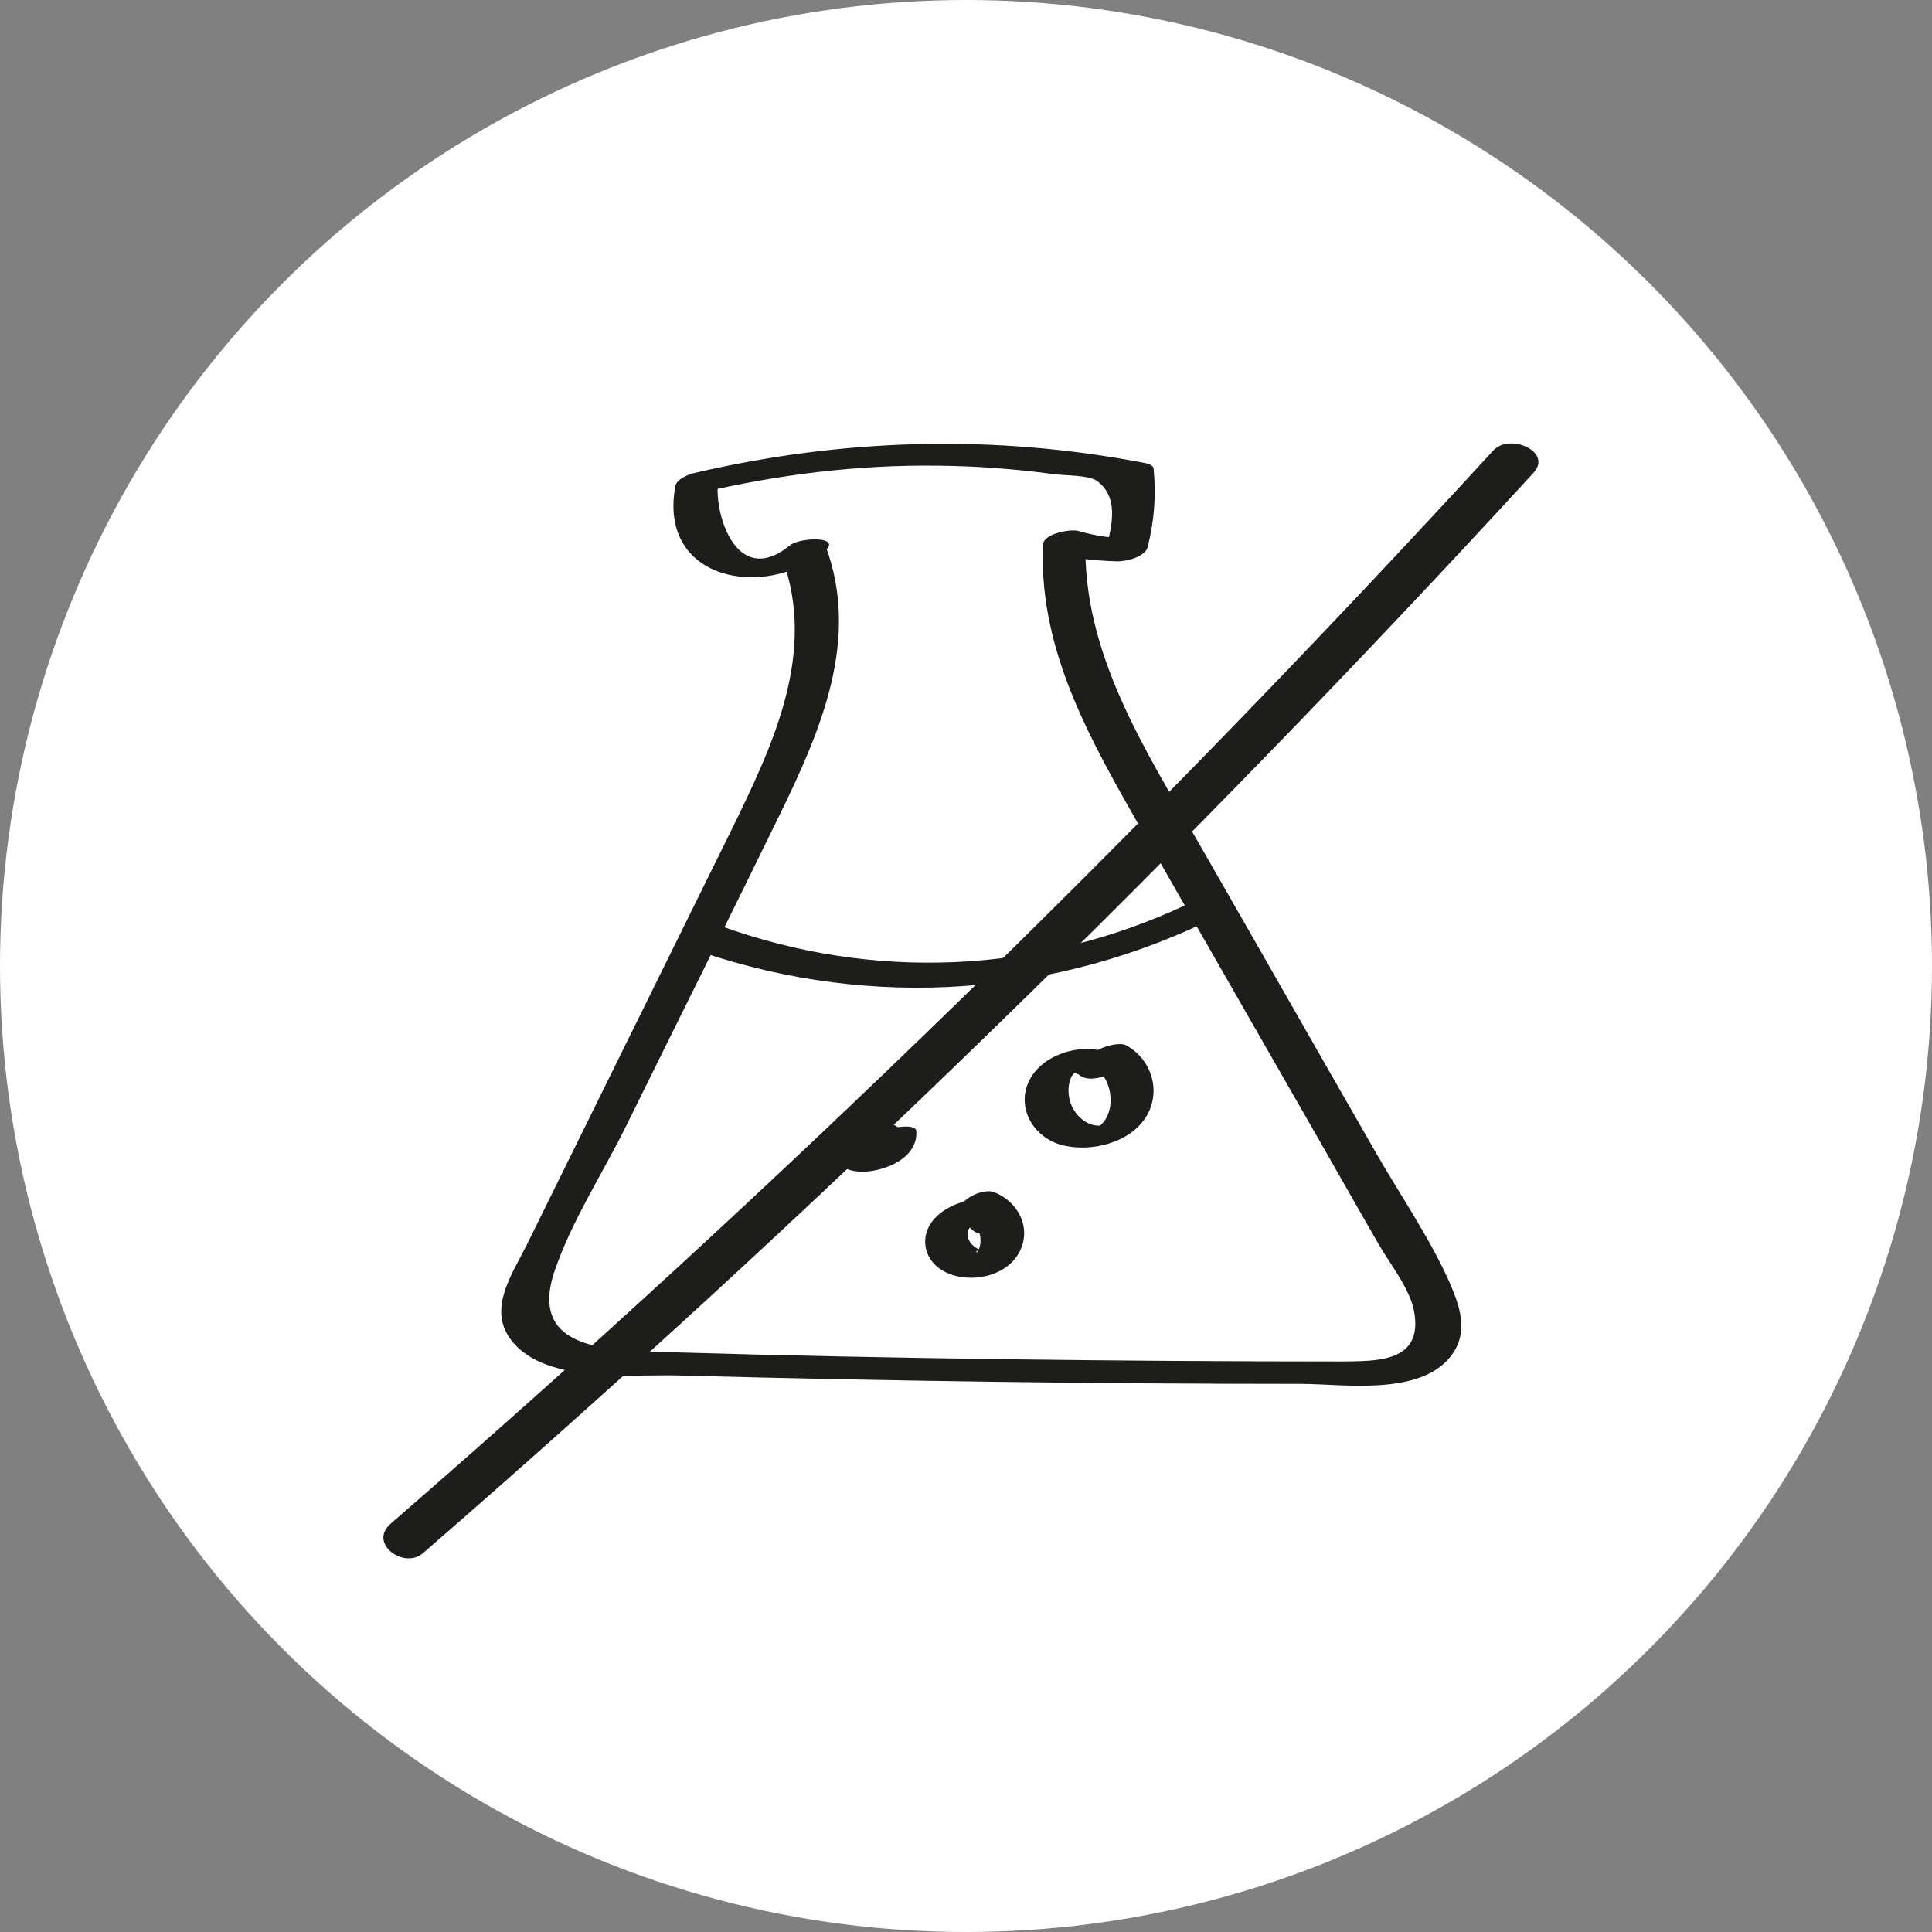
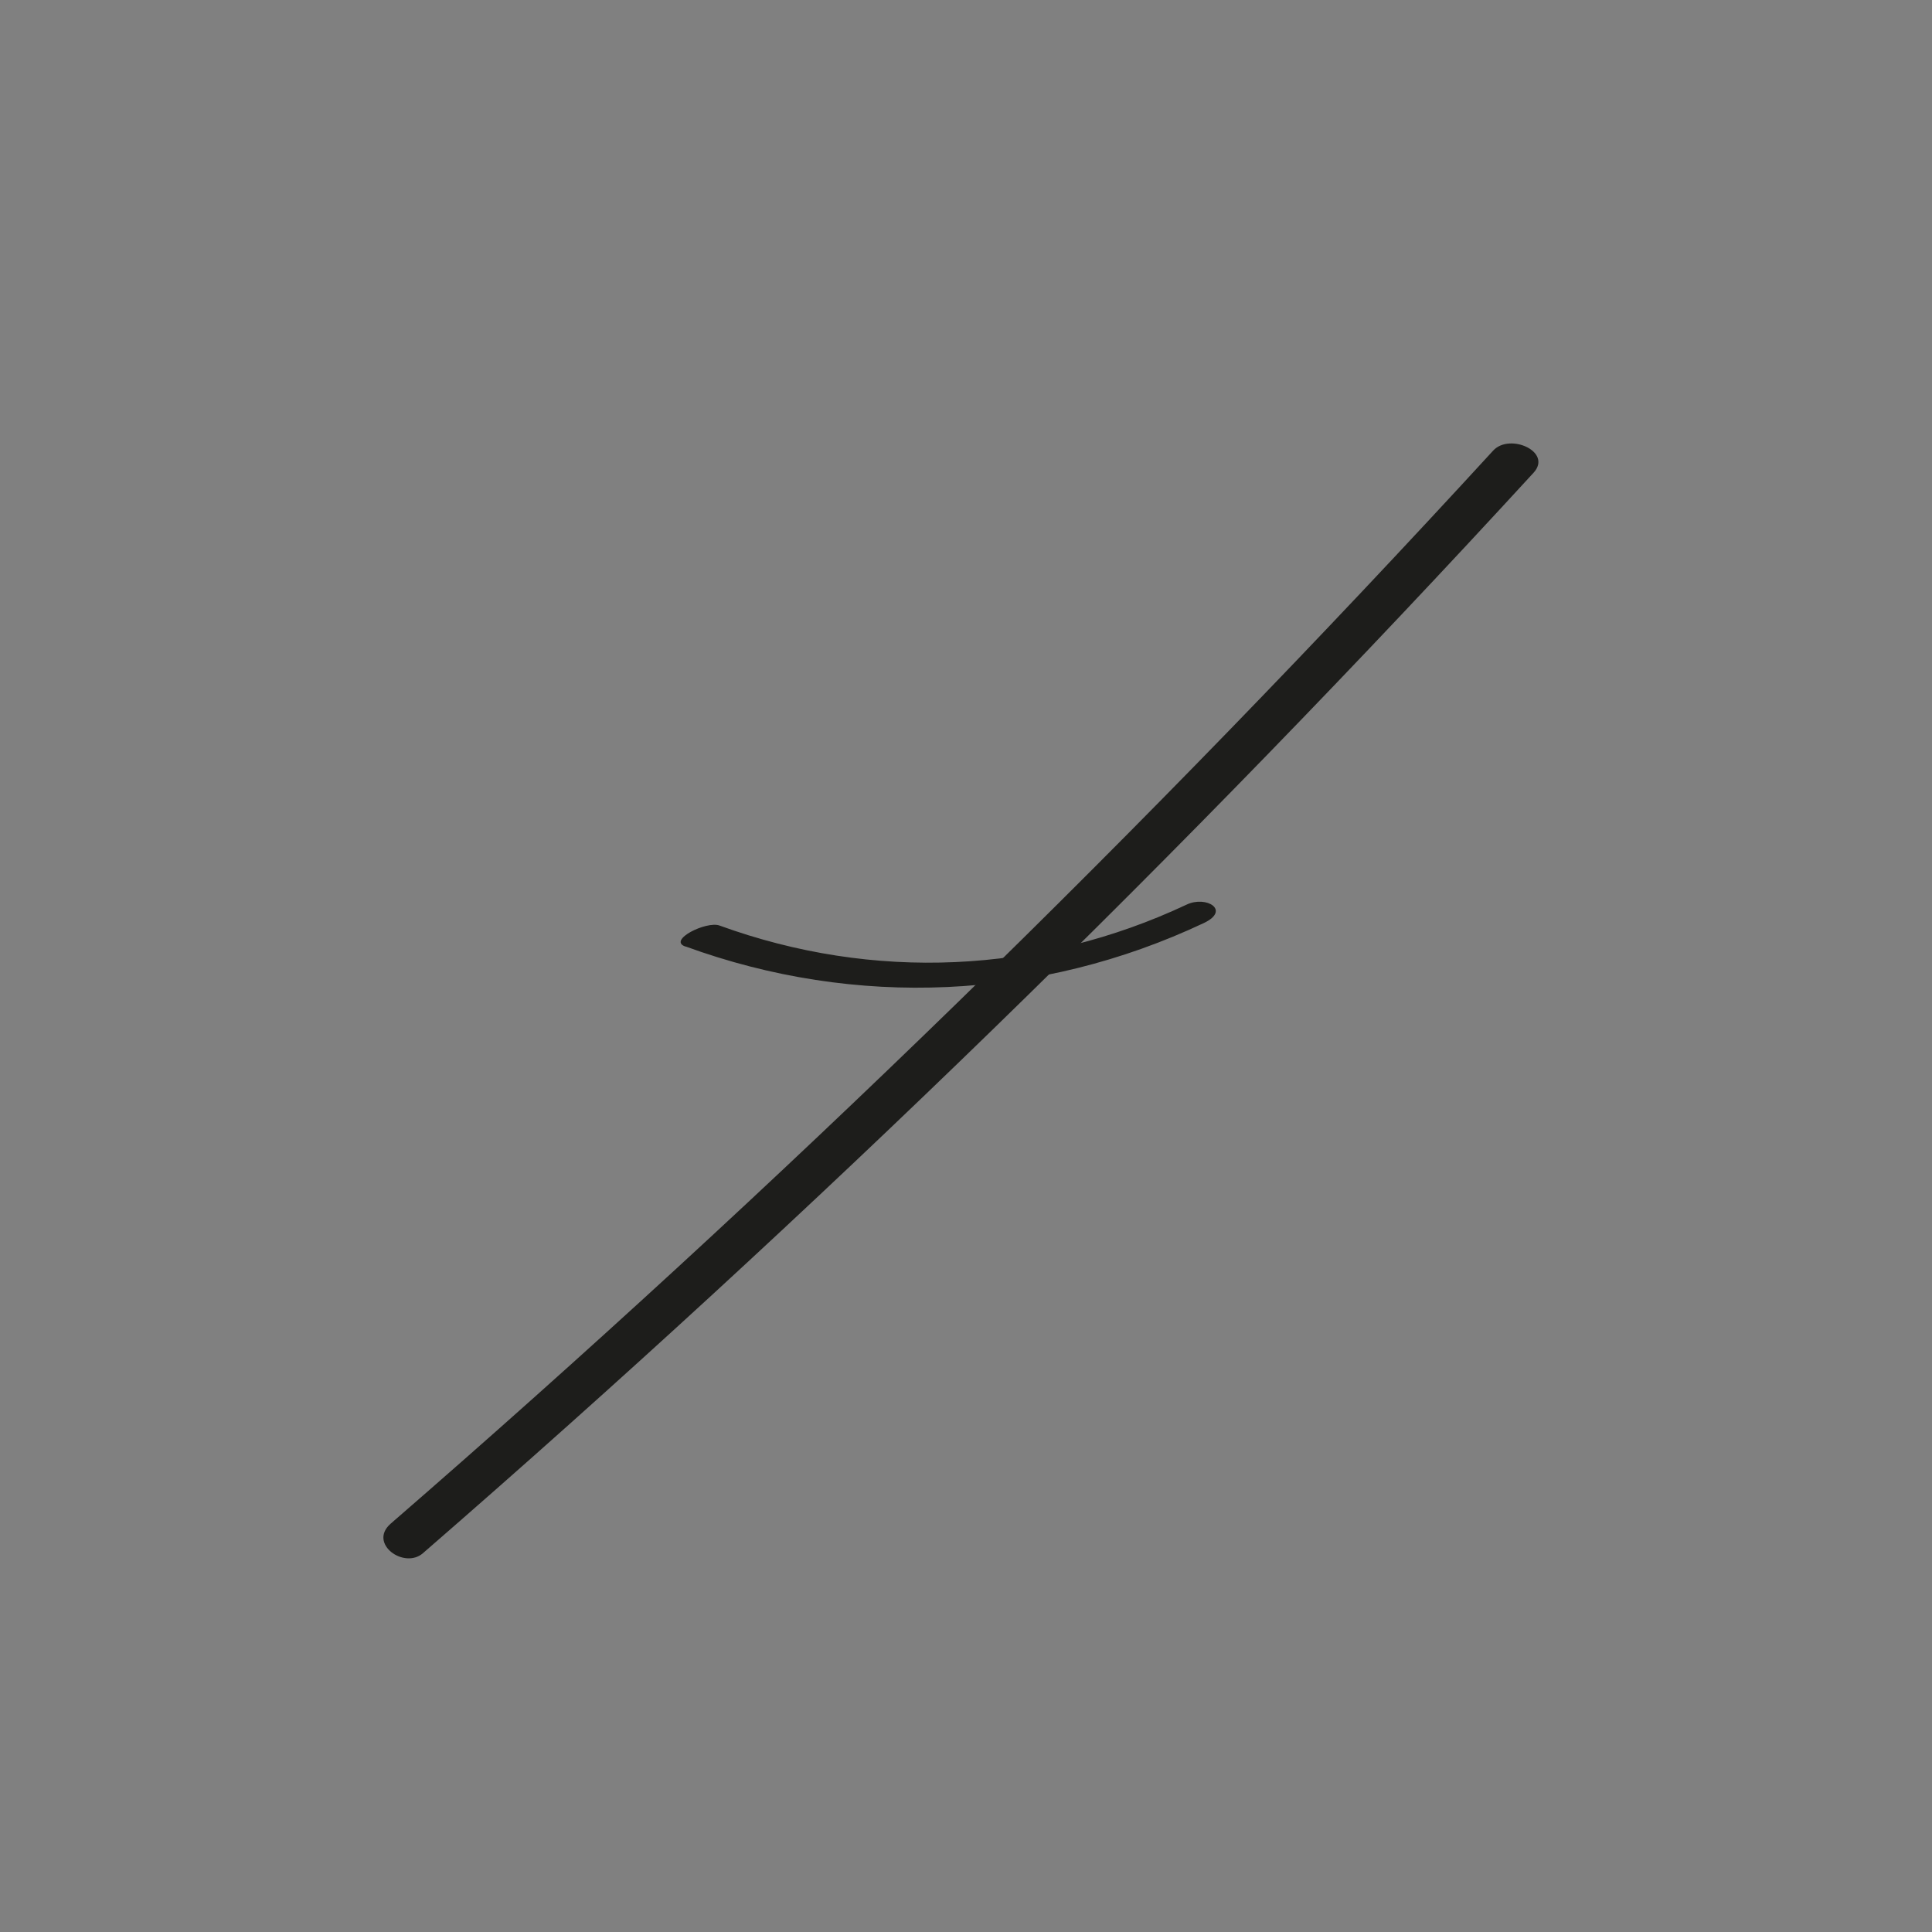
<svg xmlns="http://www.w3.org/2000/svg" id="b" viewBox="0 0 52.52 52.52">
  <rect x="0" y="0" width="52.52" height="52.52" fill="#808080" stroke="none" />
  <defs>
    <style>.d{fill:#1d1d1b;}.e{fill:#fff;}</style>
  </defs>
  <g id="c">
-     <circle class="e" cx="26.26" cy="26.26" r="26.26" />
-     <path class="d" d="M21.26,15.16c.95,2.58-.24,5.08-1.37,7.39-1.25,2.54-2.51,5.08-3.76,7.62-.6,1.22-1.21,2.45-1.81,3.67-.37.75-1.02,1.66-.5,2.48.84,1.32,3.32,1.04,4.59,1.07,5.65.15,11.3.23,16.96.23,1.16,0,3.34.36,4.14-.85.39-.59.18-1.25-.08-1.85-.54-1.24-1.36-2.42-2.03-3.59-1.59-2.77-3.17-5.55-4.76-8.32-1.48-2.59-3.24-5.26-3.13-8.36-.32.13-.63.26-.95.38.62.15,1.18.21,1.82.23.23,0,.74-.11.82-.39.18-.73.23-1.39.16-2.13,0-.09-.16-.14-.22-.15-4.09-.79-8.21-.68-12.27.27-.16.04-.47.16-.51.35-.48,2.57,2.42,3.11,4.05,1.78.51-.42-.65-.39-.93-.17-1.49,1.22-2.1-.95-1.95-1.77-.17.12-.34.24-.51.35,2.13-.5,4.3-.77,6.49-.74,1.05.01,2.1.09,3.14.23.28.04.96.02,1.18.19.64.48.36,1.35.21,1.94l.82-.39c-.53.02-1.05-.05-1.56-.2-.21-.05-.93.07-.95.38-.1,2.66,1.08,4.92,2.36,7.18,1.53,2.69,3.07,5.37,4.61,8.06.72,1.25,1.43,2.51,2.15,3.76.31.54.85,1.21.97,1.83.26,1.4-1.01,1.36-1.96,1.37-3.04,0-6.07-.02-9.11-.06-3.04-.04-6.07-.1-9.11-.19-1.62-.05-3.94,0-3.18-2.22.46-1.35,1.32-2.67,1.95-3.95,1.39-2.82,2.8-5.64,4.18-8.47,1.11-2.28,2.17-4.74,1.24-7.26-.14-.39-1.3-.04-1.17.31h0Z" />
    <path class="d" d="M18.64,25.73c4.63,1.69,9.64,1.46,14.09-.64.73-.35.06-.75-.47-.5-4.02,1.89-8.52,2.09-12.7.57-.36-.13-1.42.4-.93.57h0Z" />
-     <path class="d" d="M30.43,28.79c-.69-.53-1.95-.25-2.4.49-.45.75.02,1.62.81,1.84.79.22,1.9-.04,2.34-.8.39-.69.11-1.53-.56-1.9-.3-.17-1.38.28-.94.53.34.19.52.6.51.98,0,.19-.06.4-.18.56-.03.03-.1.11-.11.11-.05.02.1,0-.03,0-.38,0-.7-.34-.79-.69-.05-.2-.05-.43.04-.63.02-.05.18-.19.07-.17-.09.02.12.08.16.12.2.16.55.08.77-.01.1-.04.53-.27.32-.43h0Z" />
-     <path class="d" d="M27.5,32.96c-.5-.59-1.56-.37-2.05.12-.49.48-.36,1.2.25,1.5.66.33,1.67.13,2.02-.56.33-.65-.05-1.36-.69-1.61-.42-.16-1.37.45-.7.7.24.09.35.46.32.69,0,.06-.06.26-.1.24-.08-.03.18-.07.18-.06,0,.01-.12-.02-.12-.02-.2-.08-.38-.32-.28-.54,0,0,.09-.13.06-.08-.03.05.07-.02-.01,0-.03,0-.05,0-.08,0,.06,0,.08,0,.03,0-.03-.04.1.1.09.08.3.35,1.42-.09,1.08-.48h0Z" />
-     <path class="d" d="M24.49,30.7c-.4-.32-.98-.28-1.44-.11-.24.09-.5.19-.51.47,0,.2.06.37.19.51.34.39.96.31,1.39.15.43-.16.82-.48.79-.97-.01-.28-1.19-.06-1.17.31,0,.12-.03.19-.08.29-.05.1-.27.12.15,0,.32-.08.25-.03.13-.1-.17-.11-.26-.34-.22-.53-.08.07-.16.14-.23.21-.35.17-.31.01-.09.19.19.15.56.04.76-.03.09-.04.52-.24.33-.39h0Z" />
    <path class="d" d="M11.5,42.22c10.61-9.21,20.69-19.02,30.19-29.37.52-.57-.65-1.09-1.1-.6-9.43,10.28-19.43,20.03-29.97,29.17-.62.54.37,1.25.88.8h0Z" />
  </g>
</svg>